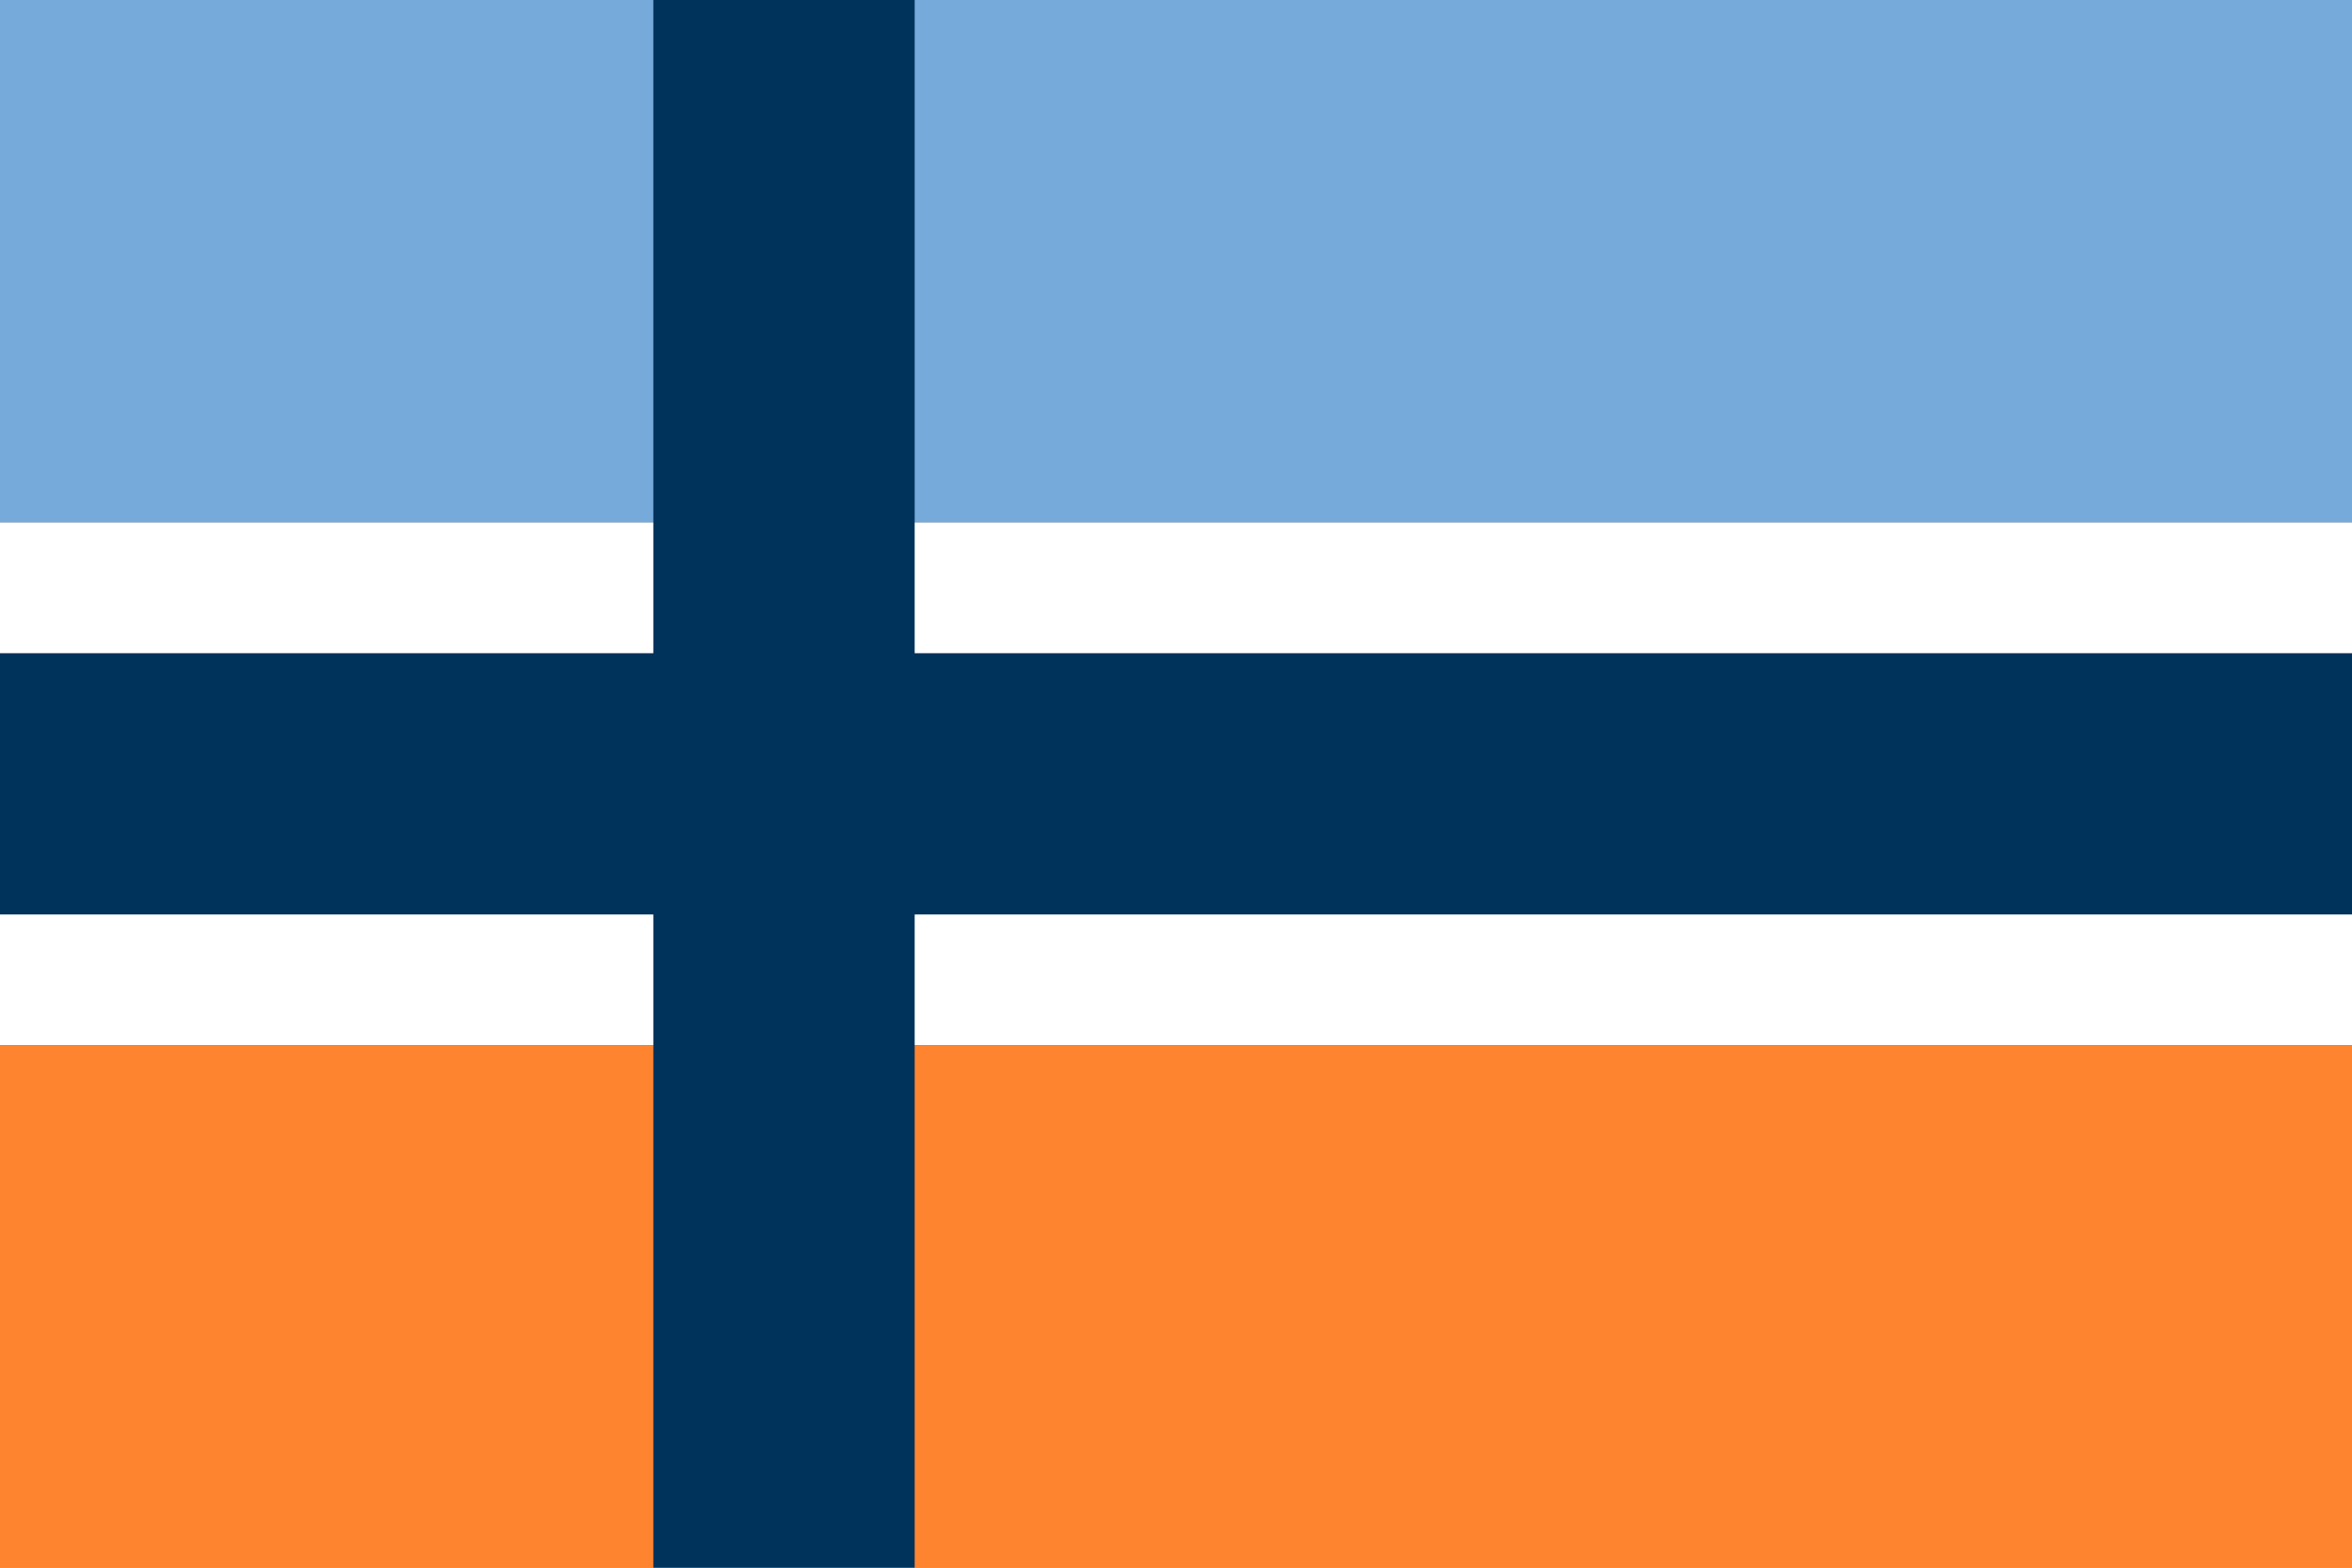
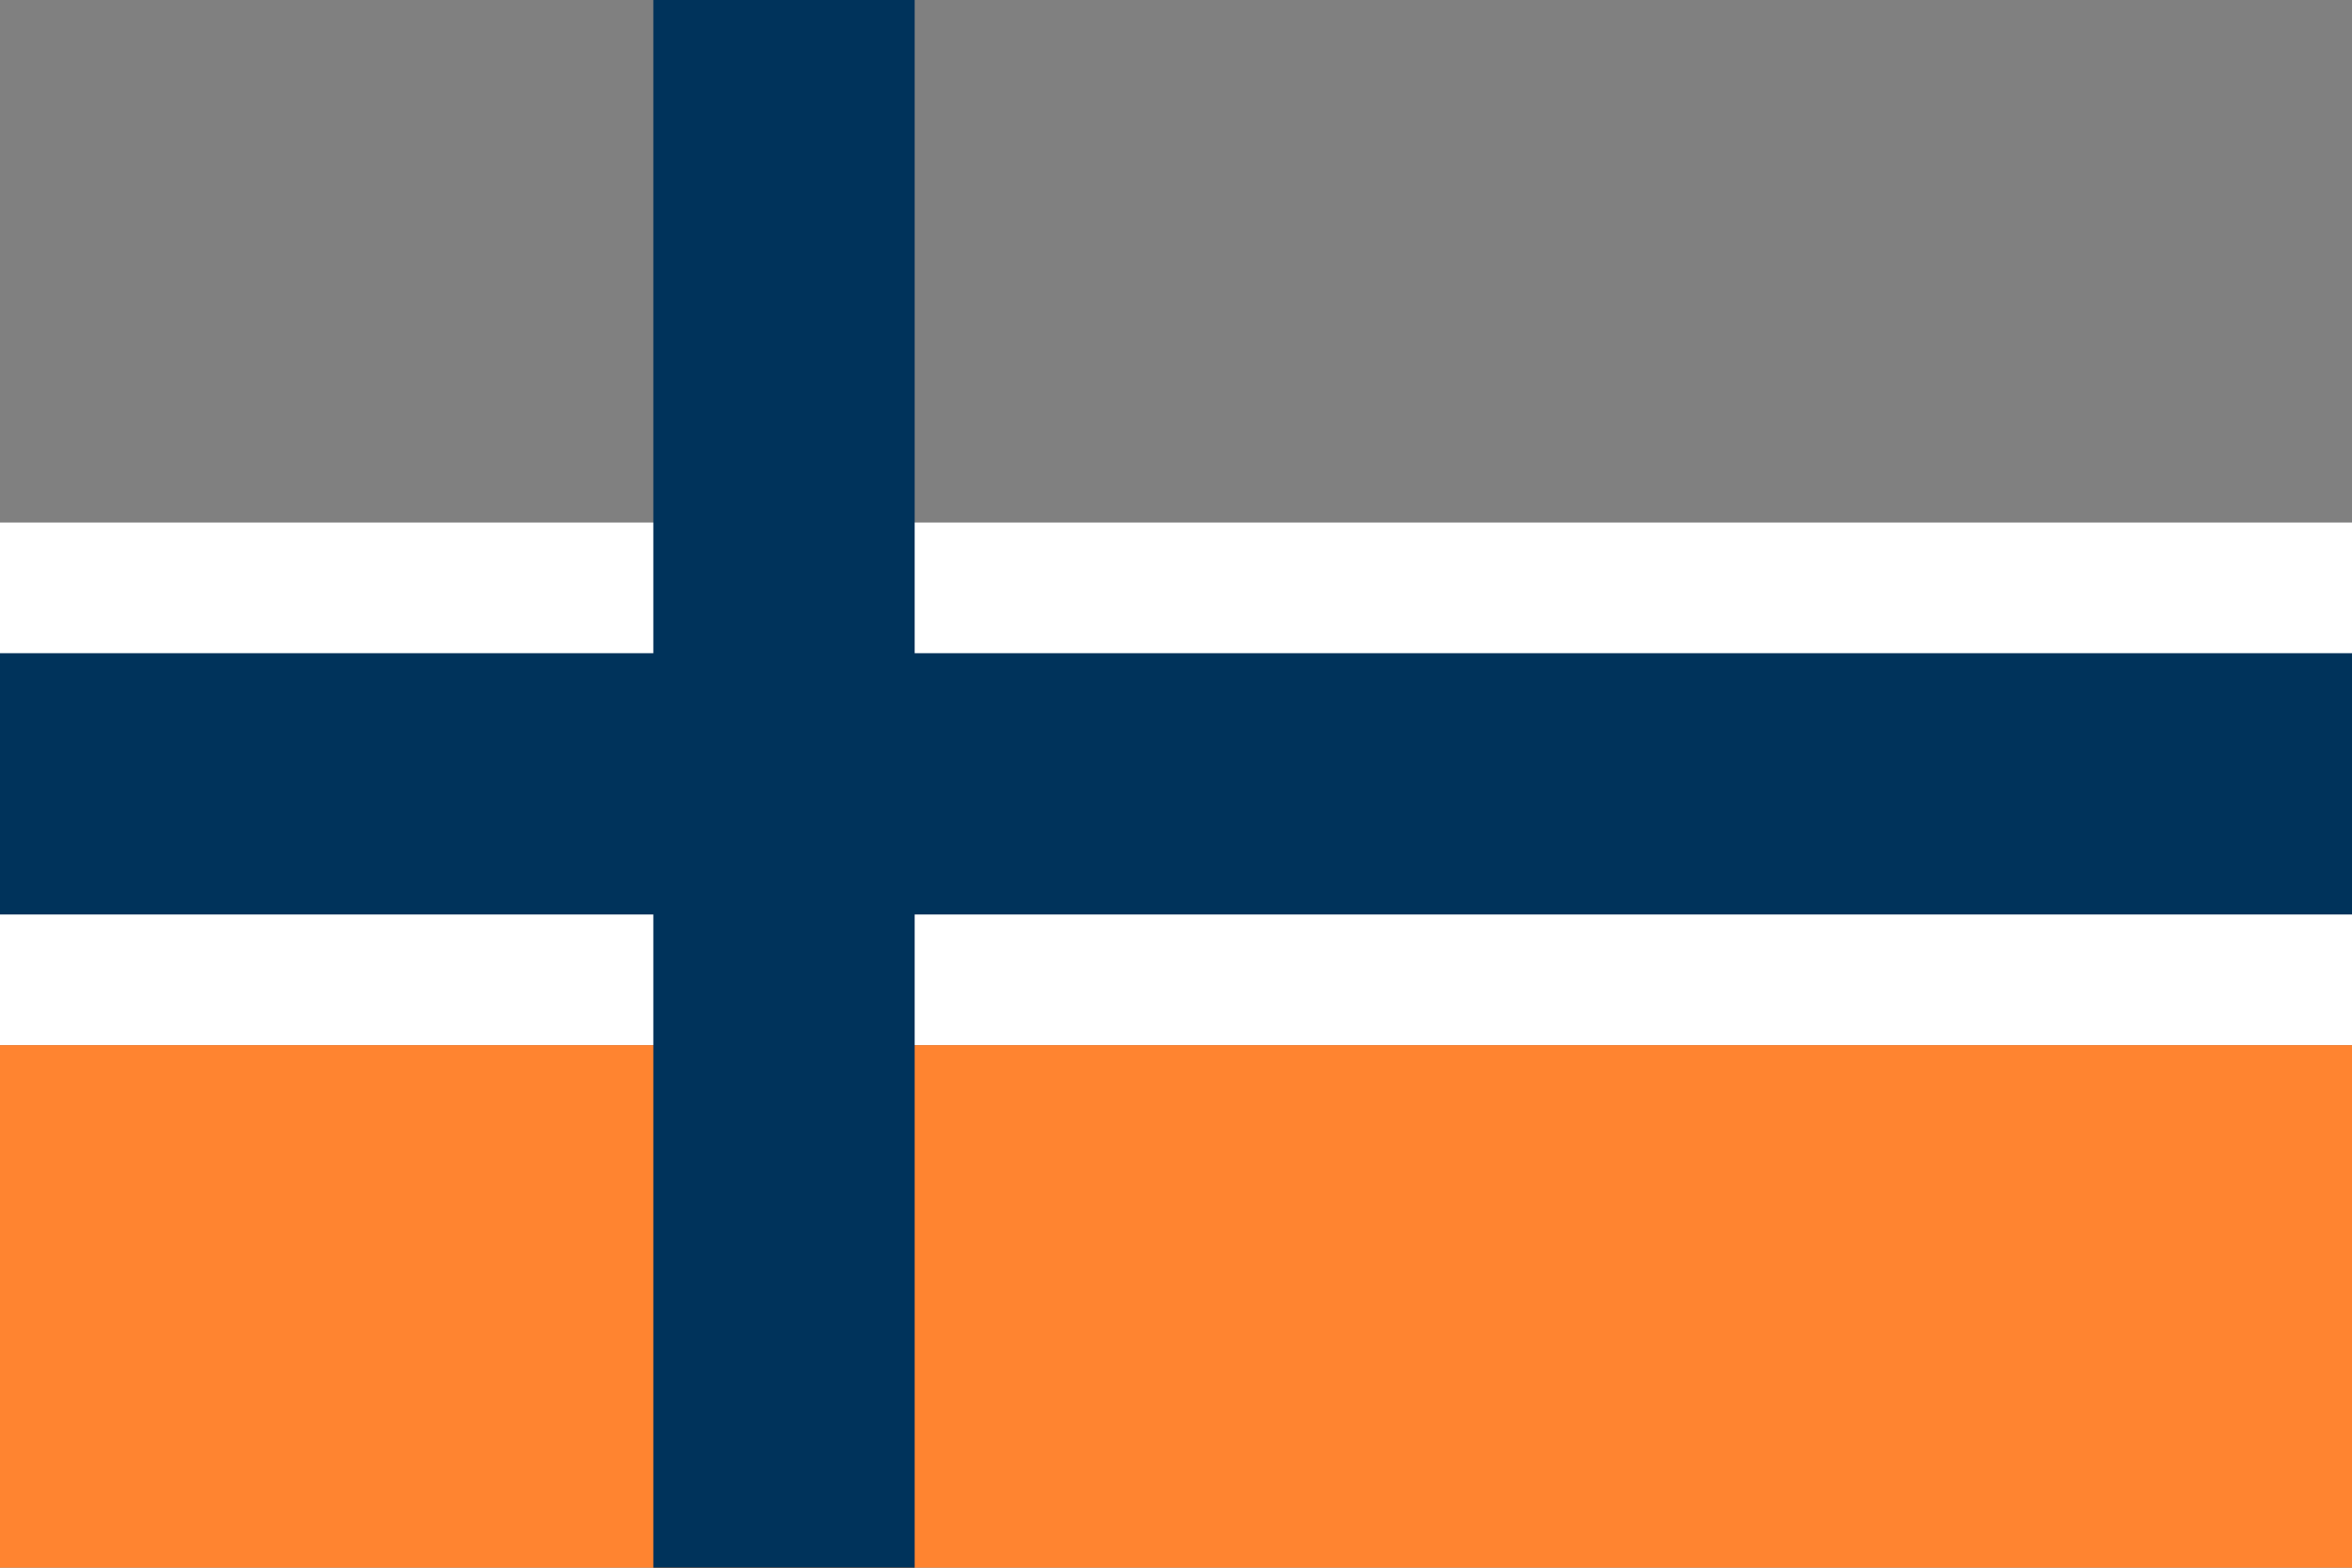
<svg xmlns="http://www.w3.org/2000/svg" version="1.0" x="0" y="0" width="360" height="240">
  <rect width="100%" height="100%" fill="#808080" stroke="none" />
-   <rect width="360" height="80" x="0" y="0" fill="#75aadb" />
  <rect width="360" height="80" x="0" y="80" fill="#ffffff" />
  <rect width="360" height="80" x="0" y="160" fill="#ff8430" />
  <rect width="360" height="40" x="0" y="100" fill="#00335b" />
  <rect width="40" height="240" x="100" y="0" fill="#00335b" />
</svg>